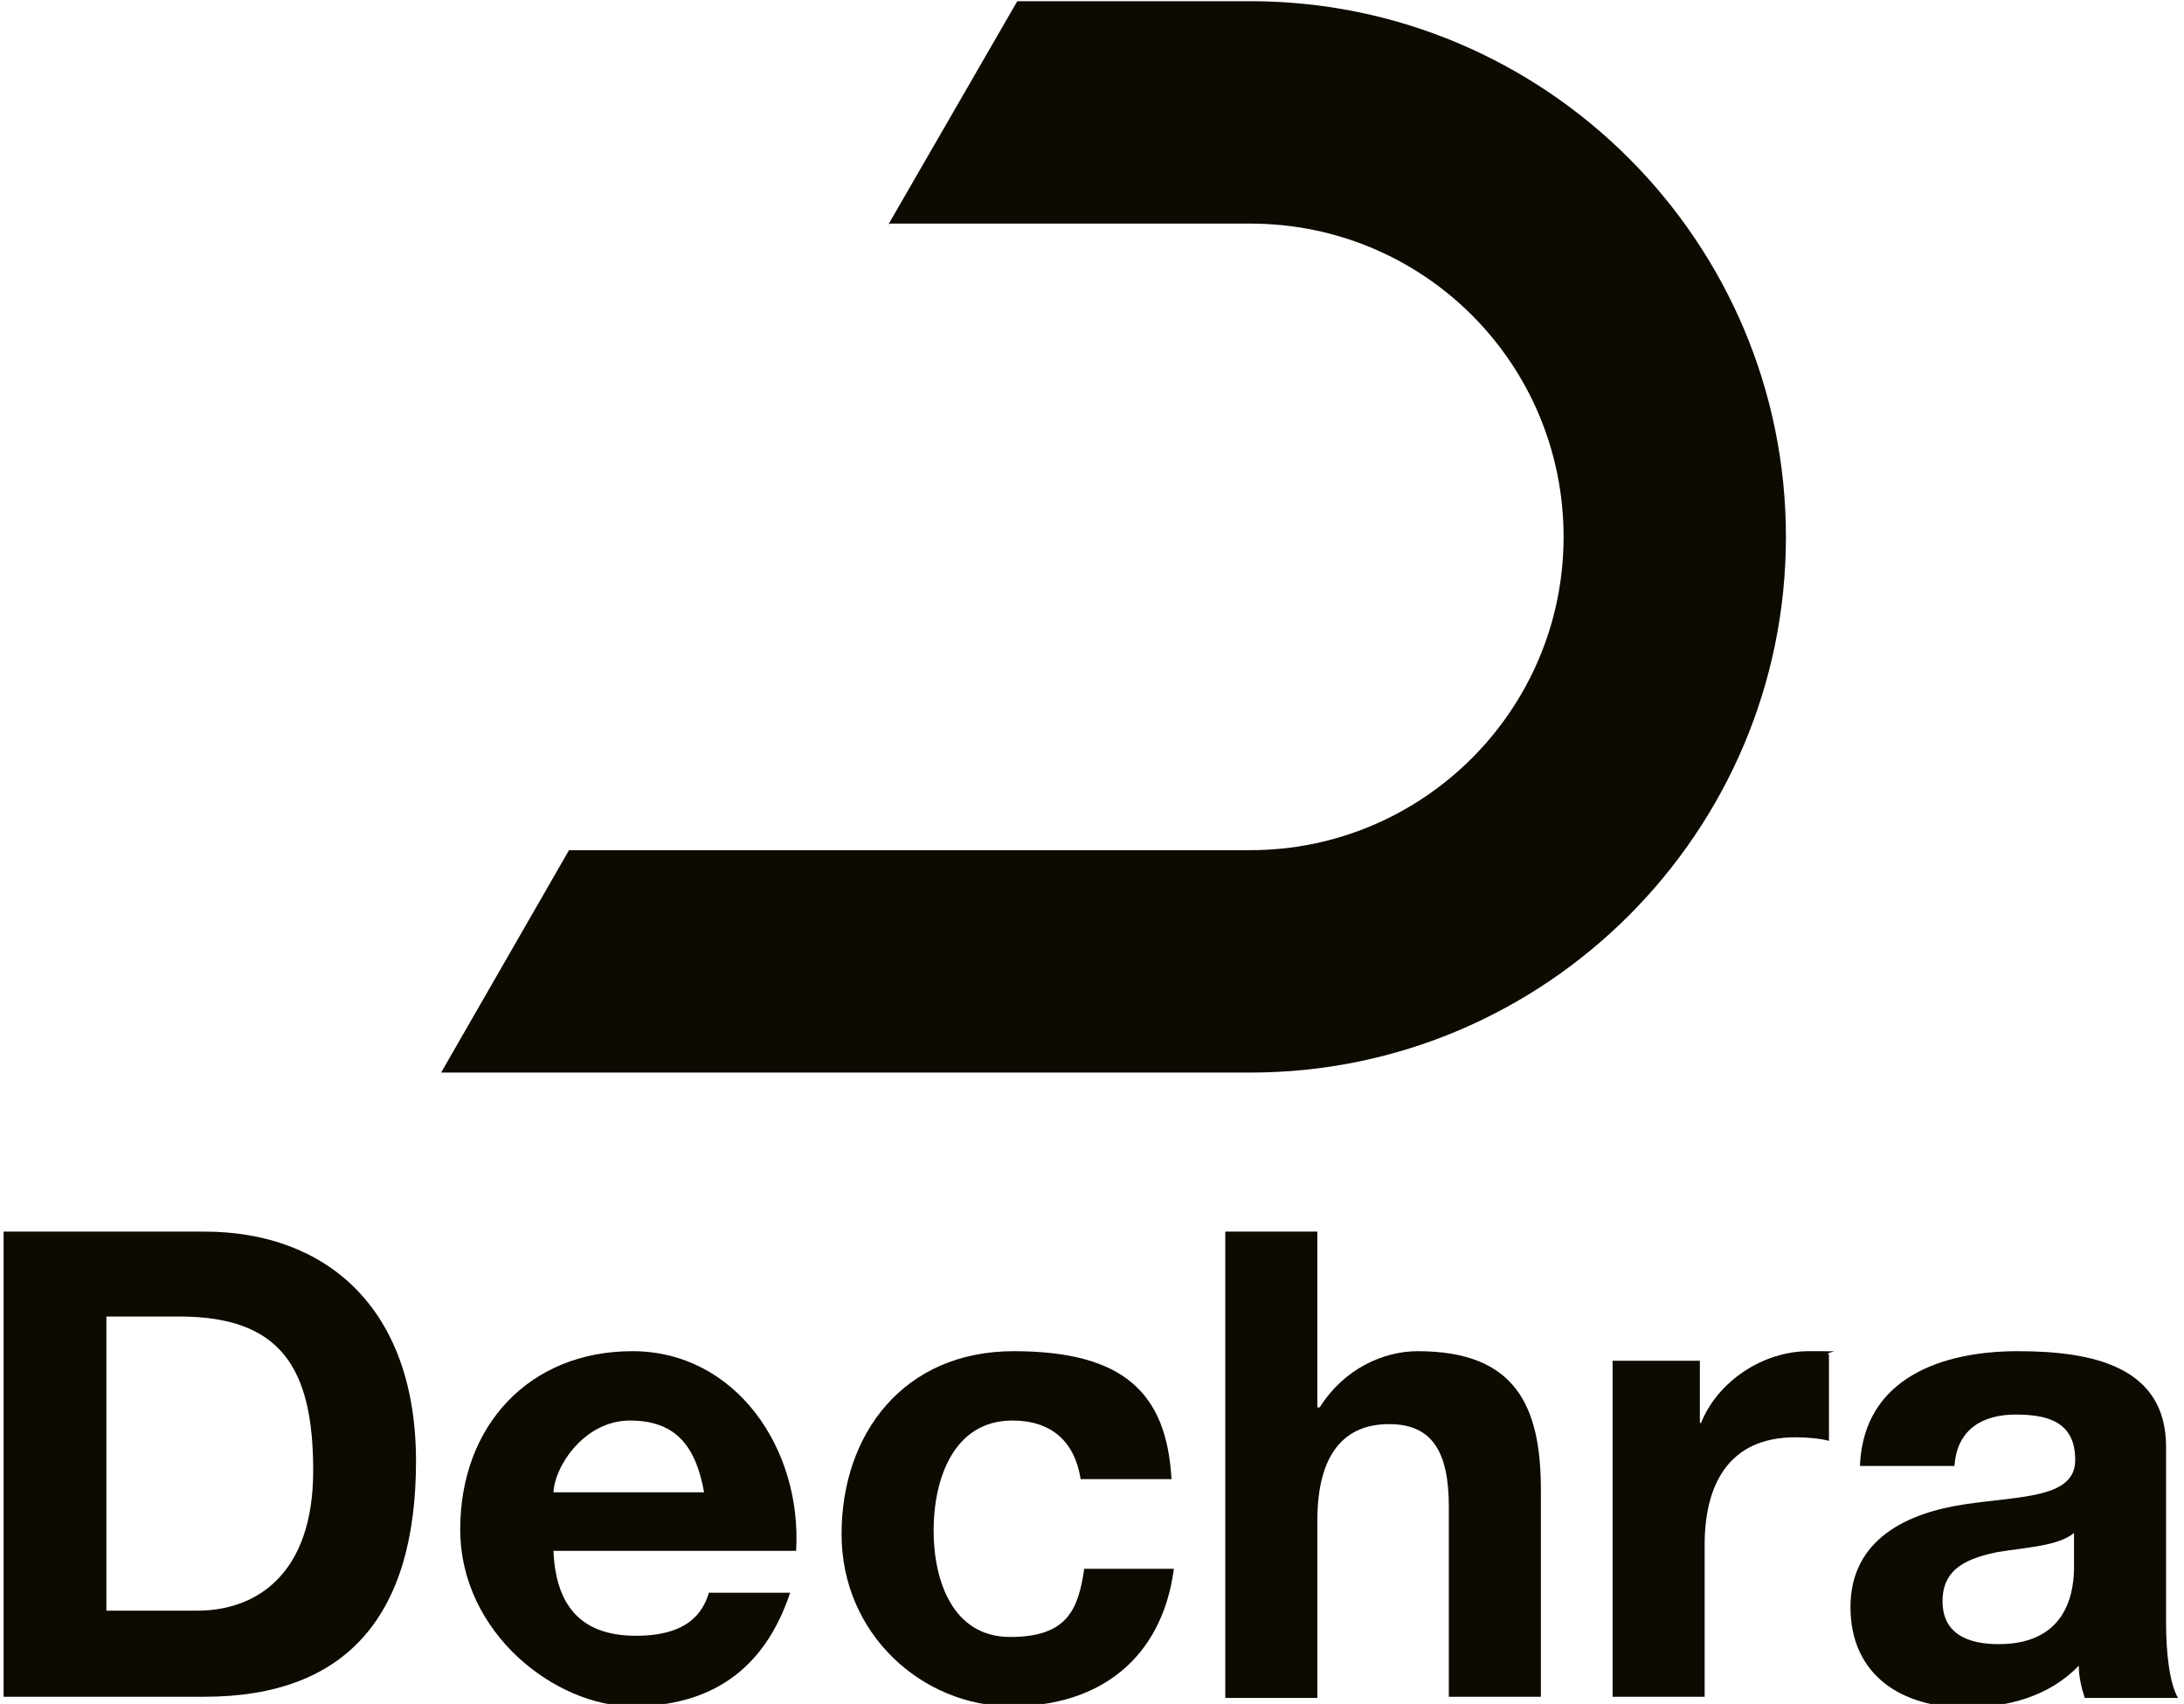
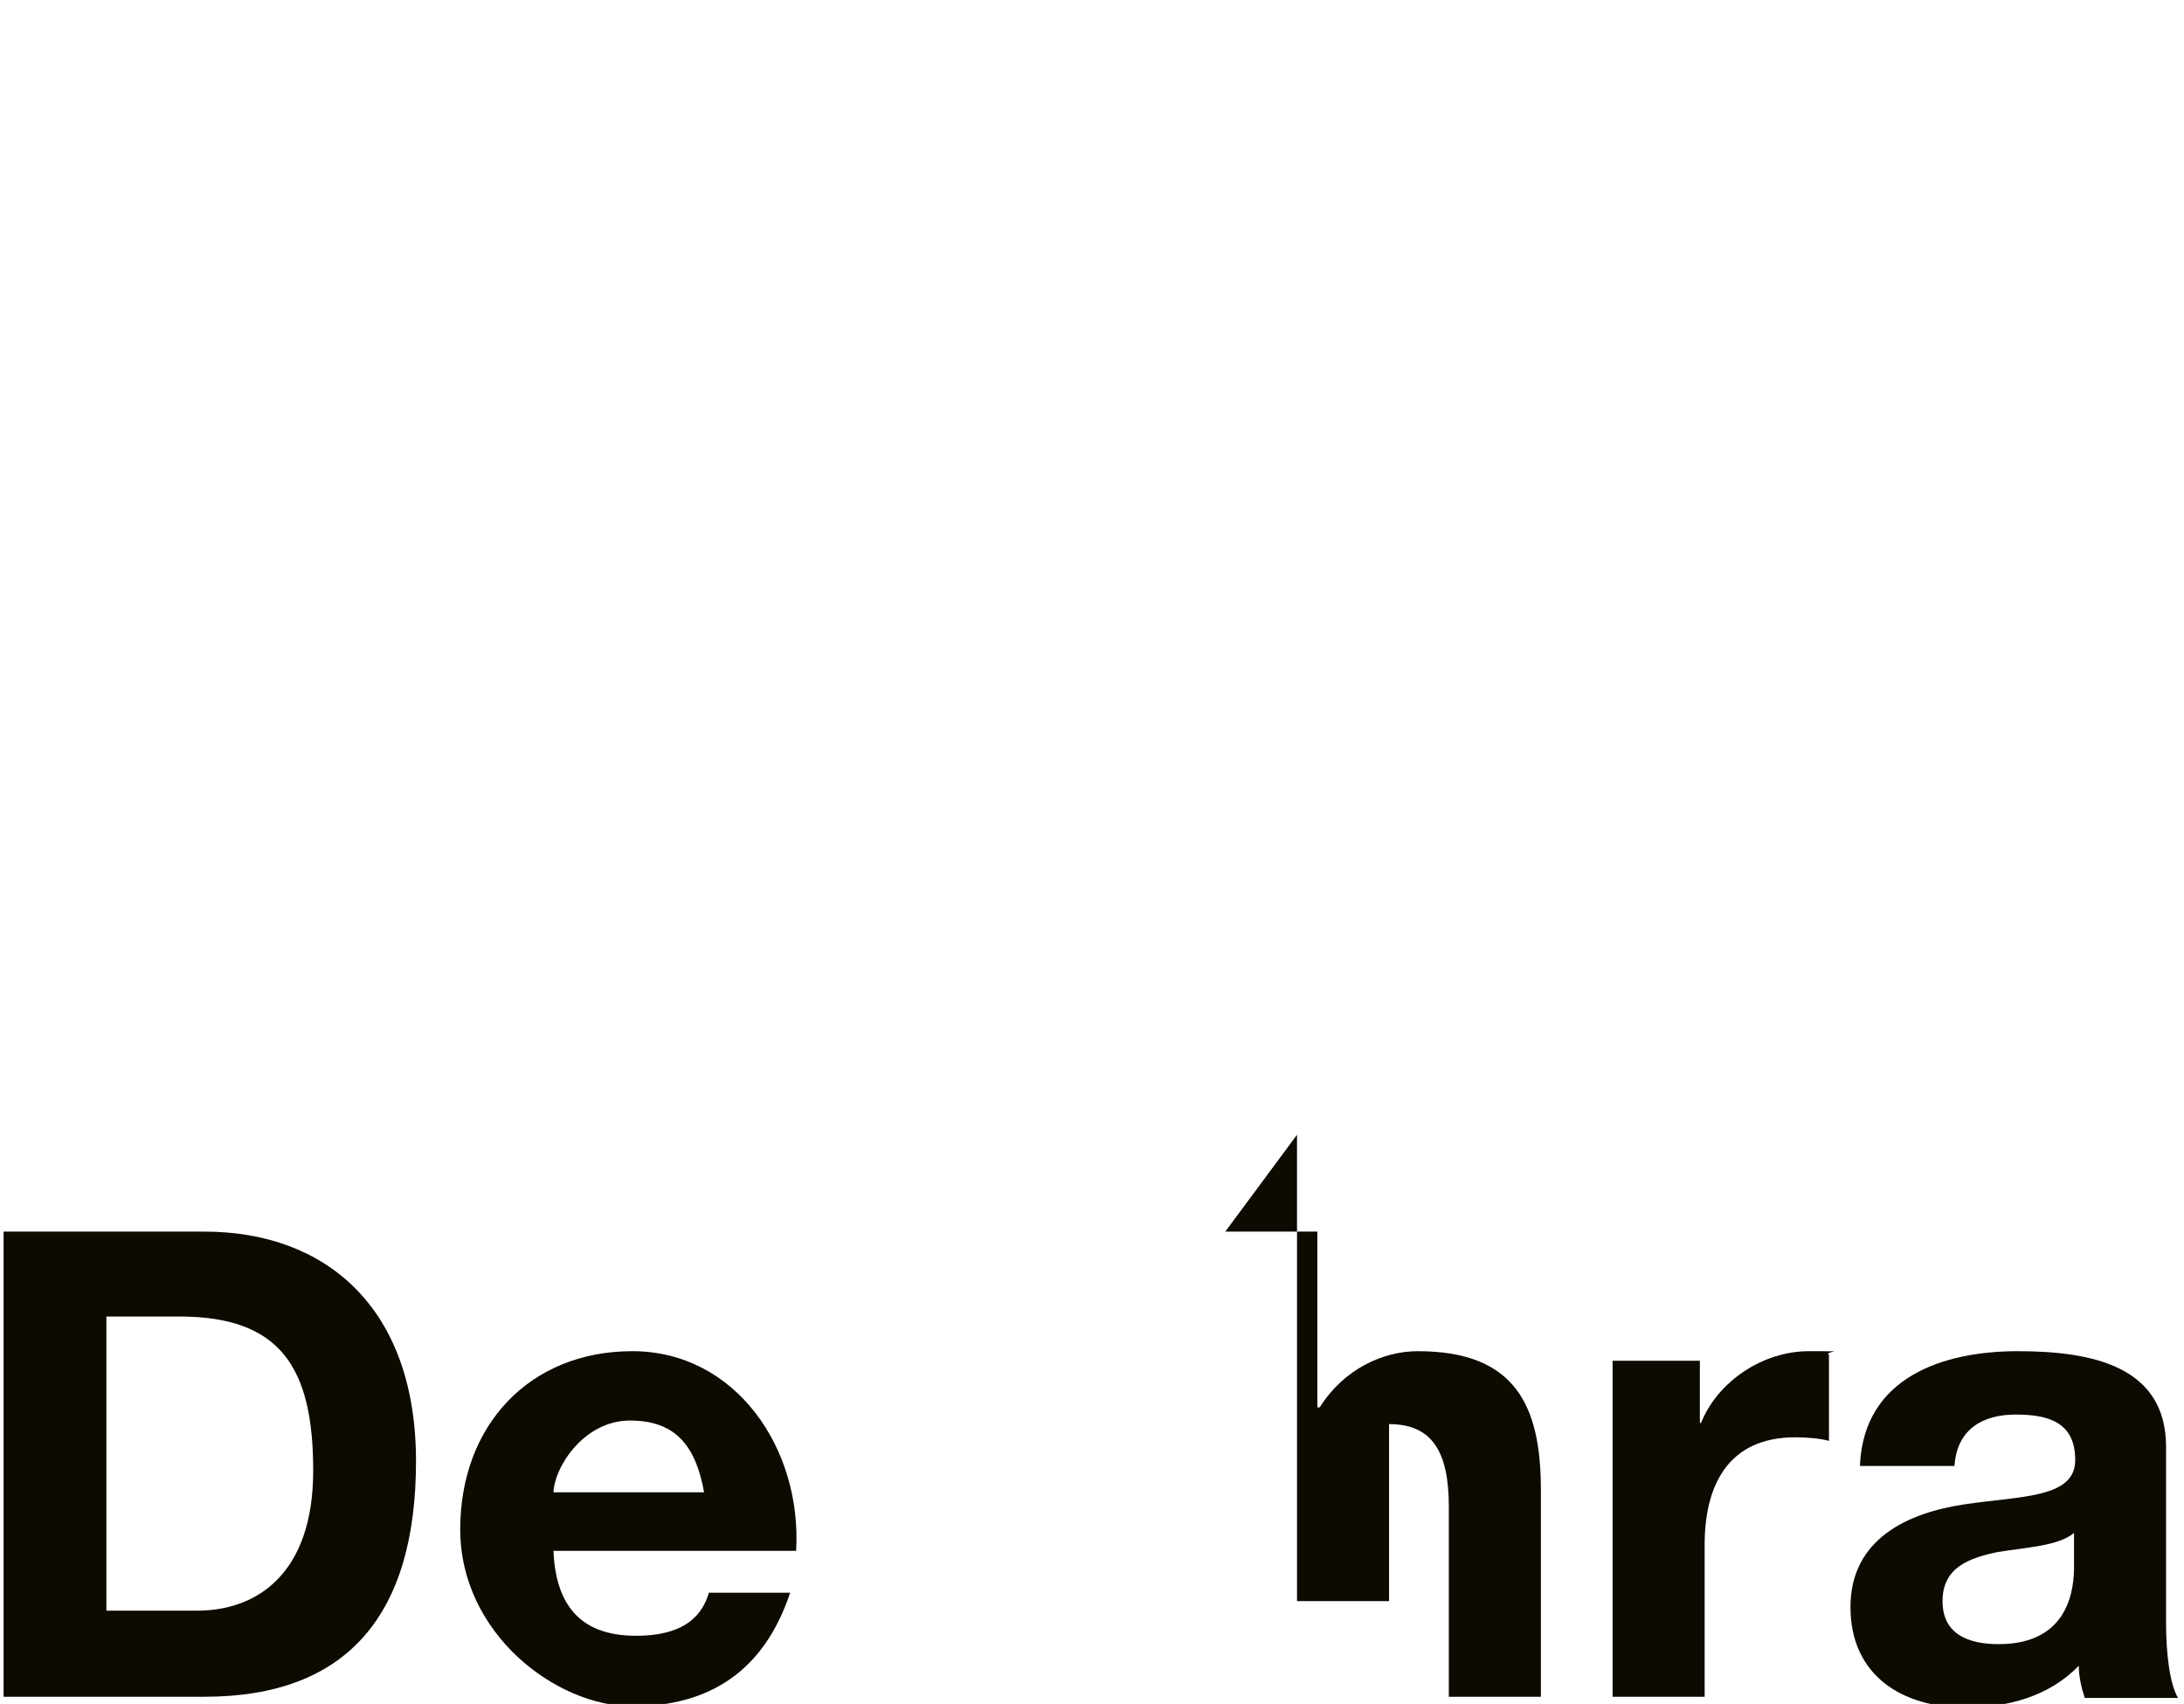
<svg xmlns="http://www.w3.org/2000/svg" id="Isolation_Mode" version="1.1" viewBox="0 0 182.7 142.5">
  <defs>
    <style>
      .st0 {
        fill: #0d0a00;
      }
    </style>
  </defs>
-   <path class="st0" d="M74.3,18.8L85.1.1h19.5c24.7,0,44.8,20.1,44.8,44.8s-20.1,44.8-44.8,44.8H36.9l10.7-18.6h57c14.4,0,26.2-11.7,26.2-26.2s-11.7-26.2-26.2-26.2h-30.3Z" />
  <path class="st0" d="M.3,103h16.8c10.1,0,17.7,6.3,17.7,19.2s-5.8,19.7-17.7,19.7H.3v-38.9H.3ZM8.9,134.7h7.6c5,0,9.7-3.1,9.7-11.7s-2.7-12.9-11.2-12.9h-6.1v24.6h0Z" />
  <path class="st0" d="M46.3,129.7c.2,4.9,2.6,7.1,6.9,7.1s5.6-1.9,6.1-3.6h6.8c-2.2,6.6-6.8,9.5-13.2,9.5s-14.4-6.1-14.4-14.8,5.8-14.9,14.4-14.9,14.2,8.1,13.7,16.7h-20.3ZM58.9,124.8c-.7-3.9-2.4-6-6.2-6s-6.3,3.8-6.4,6h12.6Z" />
-   <path class="st0" d="M90.4,123.7c-.5-3.2-2.5-4.9-5.7-4.9-5,0-6.6,5-6.6,9.2s1.6,8.9,6.4,8.9,5.7-2.3,6.2-5.7h7.5c-1,7.5-6.2,11.5-13.6,11.5s-14.2-6-14.2-14.4,5.2-15.3,14.4-15.3,12.8,3.5,13.2,10.7h-7.6Z" />
-   <path class="st0" d="M102.5,103h7.7v14.7h.2c2-3.2,5.3-4.7,8.2-4.7,8.2,0,10.3,4.6,10.3,11.6v17.3h-7.7v-15.9c0-4.6-1.4-6.9-5-6.9s-6,2.3-6,8.1v14.8h-7.7v-39h0Z" />
+   <path class="st0" d="M102.5,103h7.7v14.7h.2c2-3.2,5.3-4.7,8.2-4.7,8.2,0,10.3,4.6,10.3,11.6v17.3h-7.7v-15.9c0-4.6-1.4-6.9-5-6.9v14.8h-7.7v-39h0Z" />
  <path class="st0" d="M134.8,113.8h7.4v5.2h.1c1.4-3.5,5.2-6,9-6s1.2,0,1.7.3v7.2c-.7-.2-1.9-.3-2.8-.3-5.7,0-7.6,4.1-7.6,9v12.7h-7.7v-28.1h0Z" />
  <path class="st0" d="M155.6,122.4c.4-7.2,6.9-9.4,13.2-9.4s12.4,1.3,12.4,8v14.7c0,2.6.3,5.1,1,6.3h-7.8c-.3-.9-.5-1.8-.5-2.7-2.5,2.6-6,3.5-9.5,3.5-5.3,0-9.6-2.7-9.6-8.4s4.8-7.9,9.6-8.6c4.7-.7,9.2-.5,9.2-3.7s-2.3-3.8-5-3.8-4.9,1.2-5.1,4.3h-7.9v-.2ZM173.5,128.2c-1.3,1.1-4,1.2-6.4,1.6-2.4.5-4.6,1.3-4.6,4.1s2.2,3.6,4.7,3.6c6,0,6.3-4.8,6.3-6.5v-2.8h0Z" />
</svg>